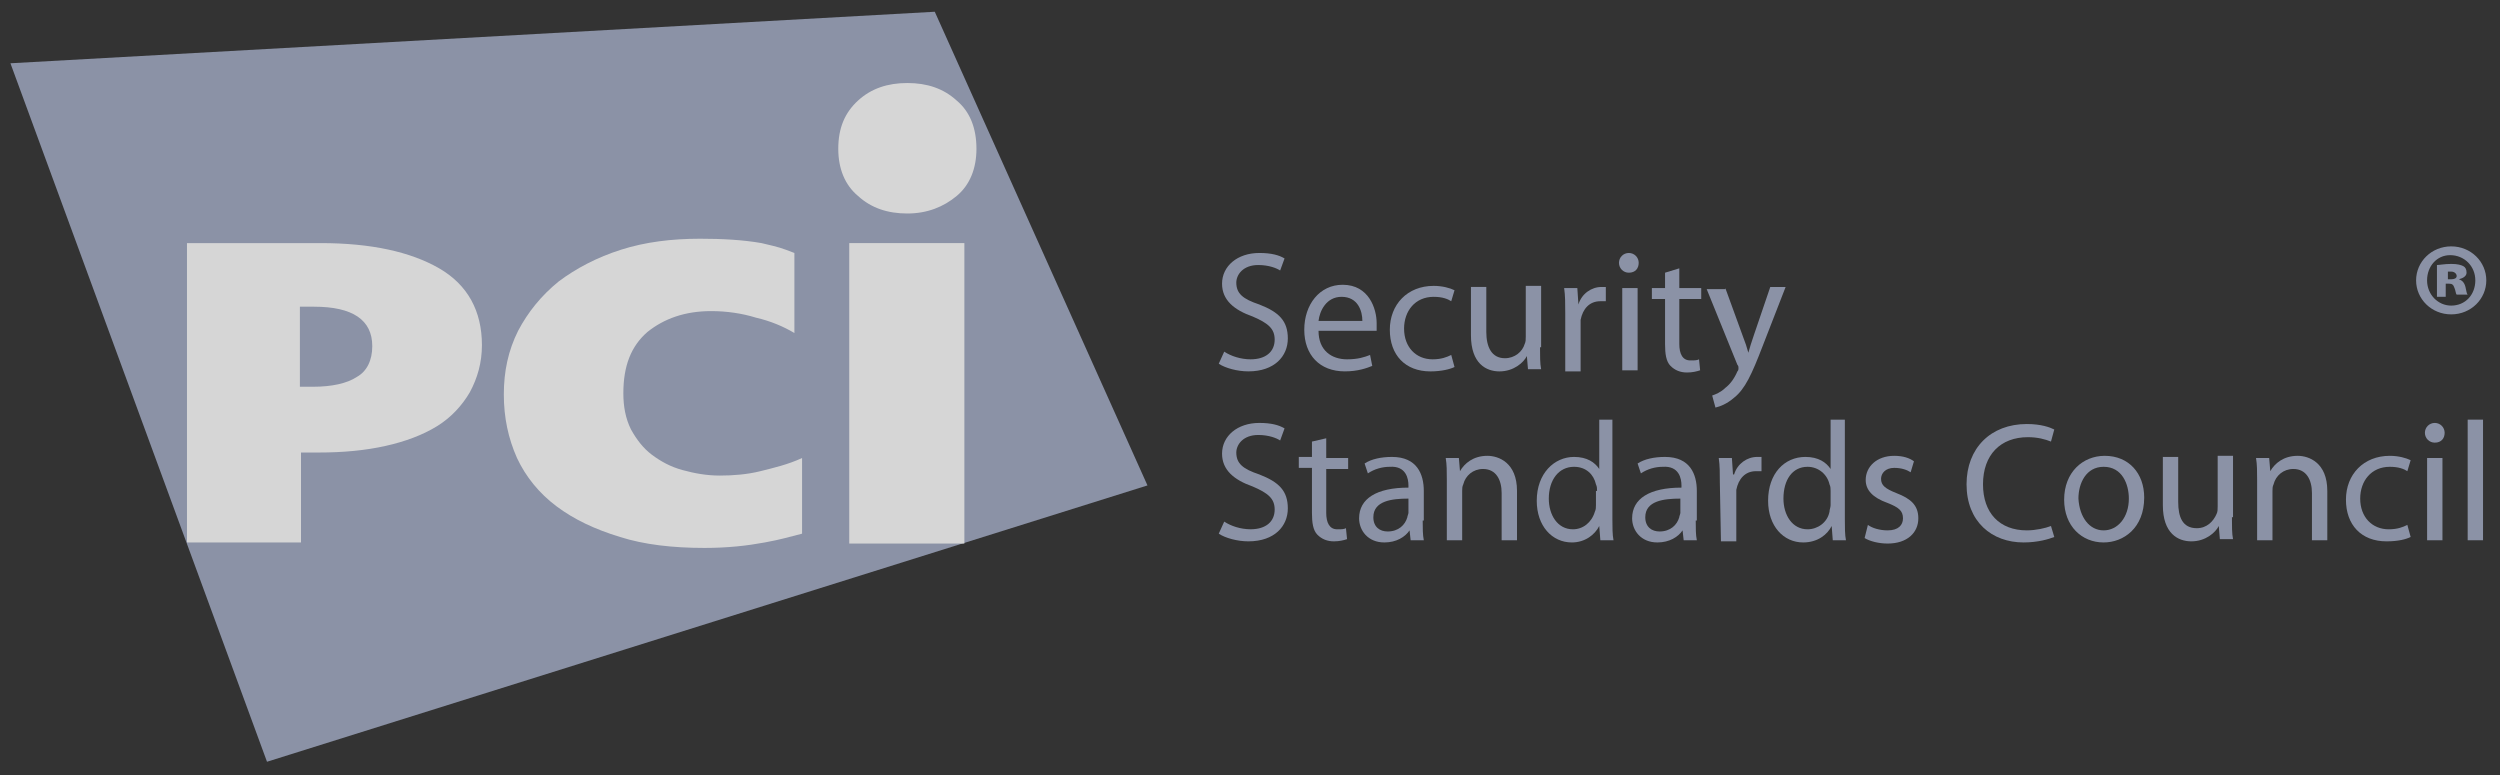
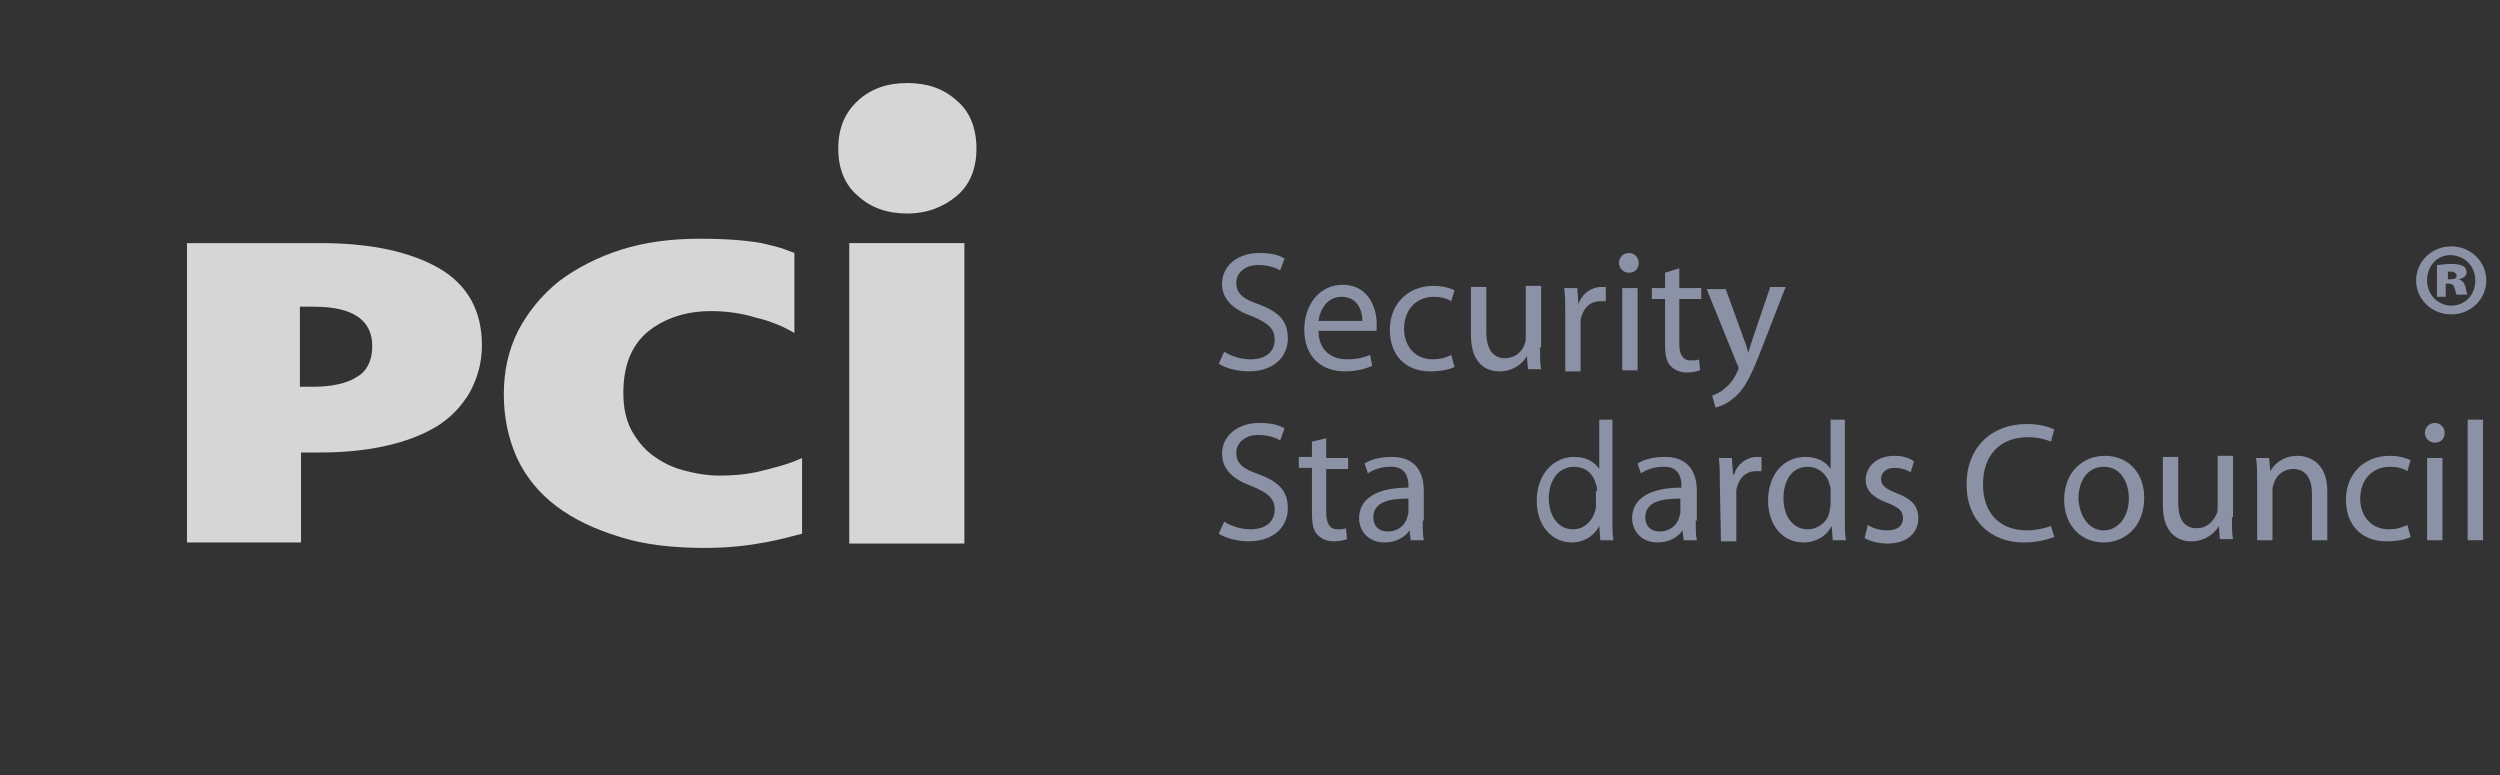
<svg xmlns="http://www.w3.org/2000/svg" width="100" height="31" viewBox="0 0 100 31" fill="none">
  <rect x="0" y="0" width="100" height="31" fill="#333333" stroke="none" />
  <g opacity="0.8" clip-path="url(#clip0_131_4303)">
    <path d="M48.969 14.066C49.233 14.242 49.627 14.373 50.022 14.373C50.636 14.373 50.987 14.066 50.987 13.584C50.987 13.145 50.724 12.926 50.11 12.662C49.364 12.399 48.882 12.005 48.882 11.347C48.882 10.645 49.496 10.119 50.373 10.119C50.855 10.119 51.162 10.206 51.382 10.338L51.206 10.82C51.075 10.733 50.767 10.601 50.329 10.601C49.715 10.601 49.452 10.996 49.452 11.303C49.452 11.742 49.715 11.961 50.373 12.18C51.162 12.487 51.513 12.838 51.513 13.54C51.513 14.242 50.987 14.855 49.934 14.855C49.496 14.855 49.013 14.724 48.75 14.549L48.969 14.066Z" fill="#A1AAC3" />
    <path d="M52.741 13.233C52.741 14.022 53.267 14.373 53.881 14.373C54.32 14.373 54.583 14.285 54.803 14.198L54.89 14.636C54.671 14.724 54.32 14.855 53.794 14.855C52.785 14.855 52.171 14.198 52.171 13.189C52.171 12.18 52.785 11.391 53.706 11.391C54.759 11.391 55.066 12.355 55.066 12.926C55.066 13.057 55.066 13.145 55.066 13.233H52.741ZM54.495 12.838C54.495 12.443 54.32 11.873 53.662 11.873C53.048 11.873 52.785 12.443 52.741 12.838H54.495Z" fill="#A1AAC3" />
    <path d="M58.181 14.68C58.005 14.768 57.654 14.856 57.216 14.856C56.207 14.856 55.593 14.198 55.593 13.189C55.593 12.18 56.294 11.435 57.347 11.435C57.698 11.435 58.005 11.522 58.181 11.61L58.049 12.049C57.917 11.961 57.698 11.873 57.347 11.873C56.602 11.873 56.163 12.443 56.163 13.145C56.163 13.891 56.645 14.373 57.303 14.373C57.654 14.373 57.873 14.285 58.049 14.198L58.181 14.68Z" fill="#A1AAC3" />
    <path d="M61.601 13.891C61.601 14.242 61.601 14.549 61.645 14.768H61.119L61.075 14.242C60.943 14.505 60.548 14.856 59.978 14.856C59.452 14.856 58.838 14.549 58.838 13.408V11.478H59.452V13.277C59.452 13.891 59.671 14.329 60.197 14.329C60.592 14.329 60.899 14.066 60.987 13.759C61.031 13.671 61.031 13.584 61.031 13.452V11.435H61.645V13.891" fill="#A1AAC3" />
    <path d="M62.61 12.531C62.61 12.136 62.61 11.829 62.566 11.522H63.093L63.137 12.18C63.268 11.742 63.663 11.479 64.058 11.479C64.102 11.479 64.189 11.479 64.233 11.479V12.049C64.145 12.049 64.102 12.049 64.014 12.049C63.575 12.049 63.312 12.356 63.224 12.794C63.224 12.882 63.224 12.97 63.224 13.101V14.856H62.61V12.531Z" fill="#A1AAC3" />
    <path d="M65.153 10.908C64.934 10.908 64.759 10.733 64.759 10.513C64.759 10.294 64.934 10.119 65.153 10.119C65.373 10.119 65.548 10.294 65.548 10.513C65.548 10.733 65.417 10.908 65.153 10.908ZM65.46 14.812H64.89V11.522H65.504V14.812H65.46Z" fill="#A1AAC3" />
    <path d="M67.172 10.733V11.522H68.049V11.961H67.172V13.759C67.172 14.154 67.303 14.417 67.61 14.417C67.786 14.417 67.873 14.417 67.961 14.373L68.005 14.812C67.873 14.856 67.698 14.9 67.479 14.9C67.216 14.9 66.996 14.812 66.821 14.636C66.645 14.461 66.602 14.154 66.602 13.759V11.961H66.075V11.522H66.602V10.908L67.172 10.733Z" fill="#A1AAC3" />
    <path d="M69.013 11.522L69.715 13.452C69.803 13.671 69.89 13.935 69.934 14.11C69.978 13.935 70.066 13.671 70.154 13.408L70.811 11.479H71.425L70.504 13.847C70.066 14.987 69.803 15.557 69.364 15.908C69.057 16.172 68.794 16.259 68.618 16.303L68.487 15.821C68.618 15.777 68.838 15.689 69.013 15.514C69.189 15.382 69.364 15.163 69.496 14.856C69.54 14.812 69.54 14.768 69.54 14.724C69.54 14.68 69.54 14.636 69.496 14.593L68.268 11.566H69.013" fill="#A1AAC3" />
    <path d="M48.969 20.864C49.233 21.04 49.627 21.171 50.022 21.171C50.636 21.171 50.987 20.864 50.987 20.382C50.987 19.943 50.724 19.724 50.11 19.461C49.364 19.198 48.882 18.803 48.882 18.145C48.882 17.443 49.496 16.917 50.373 16.917C50.855 16.917 51.162 17.005 51.382 17.136L51.206 17.619C51.075 17.531 50.767 17.399 50.329 17.399C49.715 17.399 49.452 17.794 49.452 18.101C49.452 18.54 49.715 18.759 50.373 18.978C51.162 19.285 51.513 19.636 51.513 20.338C51.513 21.04 50.987 21.654 49.934 21.654C49.496 21.654 49.013 21.522 48.75 21.347L48.969 20.864Z" fill="#A1AAC3" />
    <path d="M53.049 17.531V18.321H53.926V18.759H53.049V20.514C53.049 20.908 53.18 21.172 53.487 21.172C53.663 21.172 53.75 21.172 53.838 21.128L53.882 21.566C53.75 21.61 53.575 21.654 53.356 21.654C53.093 21.654 52.873 21.566 52.698 21.391C52.522 21.215 52.478 20.908 52.478 20.514V18.715H51.952V18.277H52.478V17.663L53.049 17.531Z" fill="#A1AAC3" />
    <path d="M56.908 20.821C56.908 21.128 56.908 21.391 56.952 21.61H56.426L56.382 21.215C56.206 21.479 55.855 21.698 55.373 21.698C54.715 21.698 54.364 21.215 54.364 20.733C54.364 19.944 55.066 19.505 56.338 19.505V19.417C56.338 19.154 56.25 18.628 55.592 18.672C55.285 18.672 54.978 18.759 54.715 18.935L54.584 18.54C54.847 18.365 55.242 18.277 55.68 18.277C56.689 18.277 56.952 18.979 56.952 19.637V20.821H56.908ZM56.338 19.944C55.68 19.944 54.934 20.031 54.934 20.689C54.934 21.084 55.198 21.259 55.505 21.259C55.943 21.259 56.206 20.996 56.294 20.689C56.294 20.645 56.338 20.558 56.338 20.514V19.944Z" fill="#A1AAC3" />
-     <path d="M57.873 19.198C57.873 18.847 57.873 18.584 57.829 18.321H58.355L58.399 18.847C58.575 18.54 58.926 18.233 59.496 18.233C59.934 18.233 60.68 18.496 60.68 19.636V21.61H60.066V19.724C60.066 19.198 59.847 18.759 59.32 18.759C58.926 18.759 58.619 19.022 58.531 19.373C58.487 19.461 58.487 19.549 58.487 19.636V21.61H57.873V19.198Z" fill="#A1AAC3" />
    <path d="M64.496 16.786V20.777C64.496 21.084 64.496 21.391 64.54 21.61H64.014L63.97 21.04C63.794 21.391 63.4 21.698 62.873 21.698C62.084 21.698 61.47 21.04 61.47 20.031C61.47 18.935 62.172 18.277 62.961 18.277C63.487 18.277 63.794 18.496 63.97 18.759V16.786H64.496ZM63.882 19.637C63.882 19.549 63.882 19.461 63.838 19.373C63.75 18.979 63.443 18.672 62.961 18.672C62.347 18.672 61.952 19.198 61.952 19.944C61.952 20.601 62.303 21.172 62.917 21.172C63.312 21.172 63.663 20.909 63.794 20.47C63.838 20.382 63.838 20.294 63.838 20.207V19.637H63.882Z" fill="#A1AAC3" />
    <path d="M67.829 20.821C67.829 21.128 67.829 21.391 67.873 21.61H67.347L67.303 21.215C67.127 21.479 66.776 21.698 66.294 21.698C65.636 21.698 65.285 21.215 65.285 20.733C65.285 19.944 65.987 19.505 67.259 19.505V19.417C67.259 19.154 67.171 18.628 66.513 18.672C66.206 18.672 65.899 18.759 65.636 18.935L65.504 18.54C65.768 18.365 66.162 18.277 66.601 18.277C67.61 18.277 67.873 18.979 67.873 19.637V20.821H67.829ZM67.215 19.944C66.557 19.944 65.811 20.031 65.811 20.689C65.811 21.084 66.075 21.259 66.382 21.259C66.82 21.259 67.083 20.996 67.171 20.689C67.171 20.645 67.215 20.558 67.215 20.514V19.944Z" fill="#A1AAC3" />
    <path d="M68.794 19.329C68.794 18.935 68.794 18.628 68.75 18.321H69.276L69.32 18.979H69.364C69.496 18.54 69.89 18.277 70.285 18.277C70.329 18.277 70.373 18.277 70.46 18.277V18.847C70.373 18.847 70.329 18.847 70.241 18.847C69.803 18.847 69.54 19.154 69.452 19.593C69.452 19.68 69.452 19.768 69.452 19.9V21.654H68.838L68.794 19.329Z" fill="#A1AAC3" />
    <path d="M73.794 16.786V20.777C73.794 21.084 73.794 21.391 73.838 21.61H73.311L73.267 21.04C73.092 21.391 72.697 21.698 72.127 21.698C71.338 21.698 70.724 21.04 70.724 20.031C70.724 18.935 71.382 18.277 72.215 18.277C72.741 18.277 73.048 18.496 73.224 18.759V16.786H73.794ZM73.224 19.637C73.224 19.549 73.224 19.461 73.18 19.373C73.092 18.979 72.741 18.672 72.303 18.672C71.689 18.672 71.338 19.198 71.338 19.944C71.338 20.601 71.689 21.172 72.303 21.172C72.697 21.172 73.092 20.909 73.18 20.47C73.18 20.382 73.224 20.294 73.224 20.207V19.637Z" fill="#A1AAC3" />
    <path d="M74.716 20.996C74.891 21.128 75.198 21.215 75.505 21.215C75.944 21.215 76.119 20.996 76.119 20.733C76.119 20.426 75.944 20.294 75.505 20.119C74.891 19.9 74.628 19.593 74.628 19.198C74.628 18.672 75.066 18.233 75.768 18.233C76.119 18.233 76.382 18.321 76.558 18.452L76.426 18.891C76.294 18.803 76.075 18.715 75.768 18.715C75.417 18.715 75.242 18.935 75.242 19.154C75.242 19.417 75.417 19.549 75.856 19.724C76.426 19.943 76.733 20.207 76.733 20.733C76.733 21.303 76.294 21.742 75.505 21.742C75.154 21.742 74.803 21.654 74.584 21.522L74.716 20.996Z" fill="#A1AAC3" />
    <path d="M82.171 21.479C81.952 21.566 81.513 21.698 80.943 21.698C79.671 21.698 78.662 20.864 78.662 19.373C78.662 17.926 79.627 16.961 81.074 16.961C81.645 16.961 81.996 17.093 82.171 17.18L82.039 17.663C81.82 17.575 81.513 17.487 81.118 17.487C80.022 17.487 79.32 18.189 79.32 19.373C79.32 20.514 79.978 21.215 81.074 21.215C81.425 21.215 81.82 21.128 82.039 21.04L82.171 21.479Z" fill="#A1AAC3" />
    <path d="M84.145 21.698C83.268 21.698 82.566 21.04 82.566 19.987C82.566 18.891 83.312 18.233 84.189 18.233C85.154 18.233 85.768 18.935 85.768 19.9C85.768 21.128 84.935 21.698 84.145 21.698ZM84.145 21.215C84.716 21.215 85.154 20.689 85.154 19.943C85.154 19.373 84.891 18.672 84.145 18.672C83.444 18.672 83.137 19.329 83.137 19.943C83.18 20.689 83.575 21.215 84.145 21.215Z" fill="#A1AAC3" />
    <path d="M89.277 20.689C89.277 21.04 89.277 21.347 89.321 21.566H88.794L88.751 21.04C88.619 21.303 88.224 21.654 87.654 21.654C87.128 21.654 86.514 21.347 86.514 20.207V18.277H87.128V20.075C87.128 20.689 87.303 21.128 87.873 21.128C88.268 21.128 88.531 20.864 88.663 20.558C88.707 20.47 88.707 20.382 88.707 20.25V18.233H89.321V20.689" fill="#A1AAC3" />
    <path d="M90.285 19.198C90.285 18.847 90.285 18.584 90.241 18.321H90.767L90.811 18.847C90.987 18.54 91.338 18.233 91.908 18.233C92.347 18.233 93.092 18.496 93.092 19.636V21.61H92.478V19.724C92.478 19.198 92.259 18.759 91.732 18.759C91.338 18.759 91.031 19.022 90.943 19.373C90.899 19.461 90.899 19.549 90.899 19.636V21.61H90.285V19.198Z" fill="#A1AAC3" />
    <path d="M96.426 21.479C96.25 21.566 95.943 21.654 95.461 21.654C94.452 21.654 93.838 20.996 93.838 19.987C93.838 18.979 94.54 18.233 95.592 18.233C95.943 18.233 96.25 18.321 96.426 18.408L96.294 18.847C96.162 18.759 95.943 18.672 95.592 18.672C94.847 18.672 94.408 19.242 94.408 19.943C94.408 20.689 94.891 21.172 95.548 21.172C95.899 21.172 96.119 21.084 96.294 20.996L96.426 21.479Z" fill="#A1AAC3" />
    <path d="M97.391 17.706C97.171 17.706 96.996 17.531 96.996 17.312C96.996 17.092 97.171 16.917 97.391 16.917C97.61 16.917 97.786 17.092 97.786 17.312C97.786 17.531 97.654 17.706 97.391 17.706ZM97.698 21.61H97.084V18.32H97.698V21.61Z" fill="#A1AAC3" />
    <path d="M99.321 16.786H98.707V21.61H99.321V16.786Z" fill="#A1AAC3" />
-     <path d="M45.899 19.417L10.68 30.47L0.417 2.531L37.391 0.47L45.899 19.417Z" fill="#A1AAC3" />
    <path d="M19.277 13.803C19.277 14.505 19.101 15.119 18.794 15.689C18.487 16.215 18.049 16.698 17.479 17.049C16.908 17.4 16.207 17.663 15.417 17.838C14.628 18.014 13.75 18.101 12.742 18.101H12.04V21.698H7.479V9.724H12.829C14.847 9.724 16.426 10.075 17.566 10.733C18.707 11.391 19.277 12.443 19.277 13.803ZM14.891 13.847C14.891 12.794 14.101 12.268 12.566 12.268H11.996V15.47H12.522C13.268 15.47 13.882 15.338 14.277 15.075C14.671 14.856 14.891 14.417 14.891 13.847Z" fill="white" />
    <path d="M30.592 21.698C29.89 21.829 29.101 21.917 28.18 21.917C26.908 21.917 25.767 21.786 24.802 21.479C23.794 21.172 22.96 20.777 22.259 20.251C21.557 19.724 21.03 19.066 20.68 18.321C20.329 17.531 20.153 16.698 20.153 15.777C20.153 14.856 20.329 14.023 20.724 13.233C21.118 12.487 21.645 11.829 22.346 11.259C23.048 10.733 23.881 10.294 24.846 9.987C25.811 9.68 26.864 9.549 28.004 9.549C28.881 9.549 29.715 9.593 30.46 9.724C31.206 9.9 31.206 9.9 31.776 10.119V13.321C31.337 13.058 30.811 12.838 30.241 12.707C29.671 12.531 29.057 12.444 28.443 12.444C27.39 12.444 26.557 12.751 25.899 13.277C25.241 13.847 24.934 14.636 24.934 15.733C24.934 16.259 25.022 16.742 25.241 17.18C25.46 17.575 25.724 17.926 26.074 18.189C26.425 18.452 26.82 18.672 27.302 18.803C27.785 18.935 28.267 19.023 28.794 19.023C29.32 19.023 29.89 18.979 30.416 18.847C30.943 18.715 31.513 18.584 32.083 18.321V21.347C31.381 21.523 31.294 21.566 30.592 21.698Z" fill="white" />
    <path d="M38.575 9.724H33.97V21.742H38.575V9.724Z" fill="white" />
    <path d="M39.058 5.952C39.058 6.742 38.794 7.4 38.268 7.838C37.742 8.277 37.084 8.54 36.294 8.54C35.505 8.54 34.847 8.321 34.321 7.838C33.794 7.4 33.531 6.742 33.531 5.952C33.531 5.119 33.794 4.505 34.321 4.023C34.847 3.54 35.505 3.321 36.294 3.321C37.084 3.321 37.742 3.54 38.268 4.023C38.794 4.461 39.058 5.119 39.058 5.952Z" fill="white" />
    <path d="M99.452 11.215C99.452 11.961 98.838 12.575 98.048 12.575C97.259 12.575 96.644 11.961 96.644 11.215C96.644 10.47 97.259 9.855 98.048 9.855C98.838 9.855 99.452 10.47 99.452 11.215ZM97.083 11.215C97.083 11.785 97.522 12.224 98.048 12.224C98.618 12.224 99.013 11.785 99.013 11.215C99.013 10.645 98.574 10.206 98.004 10.206C97.478 10.206 97.083 10.645 97.083 11.215ZM97.873 11.873H97.478V10.601C97.566 10.601 97.785 10.557 98.048 10.557C98.311 10.557 98.443 10.601 98.531 10.645C98.618 10.689 98.662 10.777 98.662 10.908C98.662 11.04 98.531 11.127 98.355 11.171C98.487 11.215 98.574 11.303 98.618 11.478C98.662 11.654 98.662 11.741 98.706 11.785H98.267C98.224 11.741 98.224 11.61 98.18 11.522C98.136 11.391 98.092 11.347 97.96 11.347H97.829V11.873H97.873ZM97.916 11.171H98.048C98.18 11.171 98.267 11.127 98.267 11.04C98.267 10.952 98.18 10.864 98.048 10.864C98.004 10.864 97.96 10.864 97.916 10.864V11.171Z" fill="#A1AAC3" />
  </g>
  <defs>
    <clipPath id="clip0_131_4303">
      <rect width="99.035" height="30" fill="white" transform="translate(0.417 0.47)" />
    </clipPath>
  </defs>
</svg>